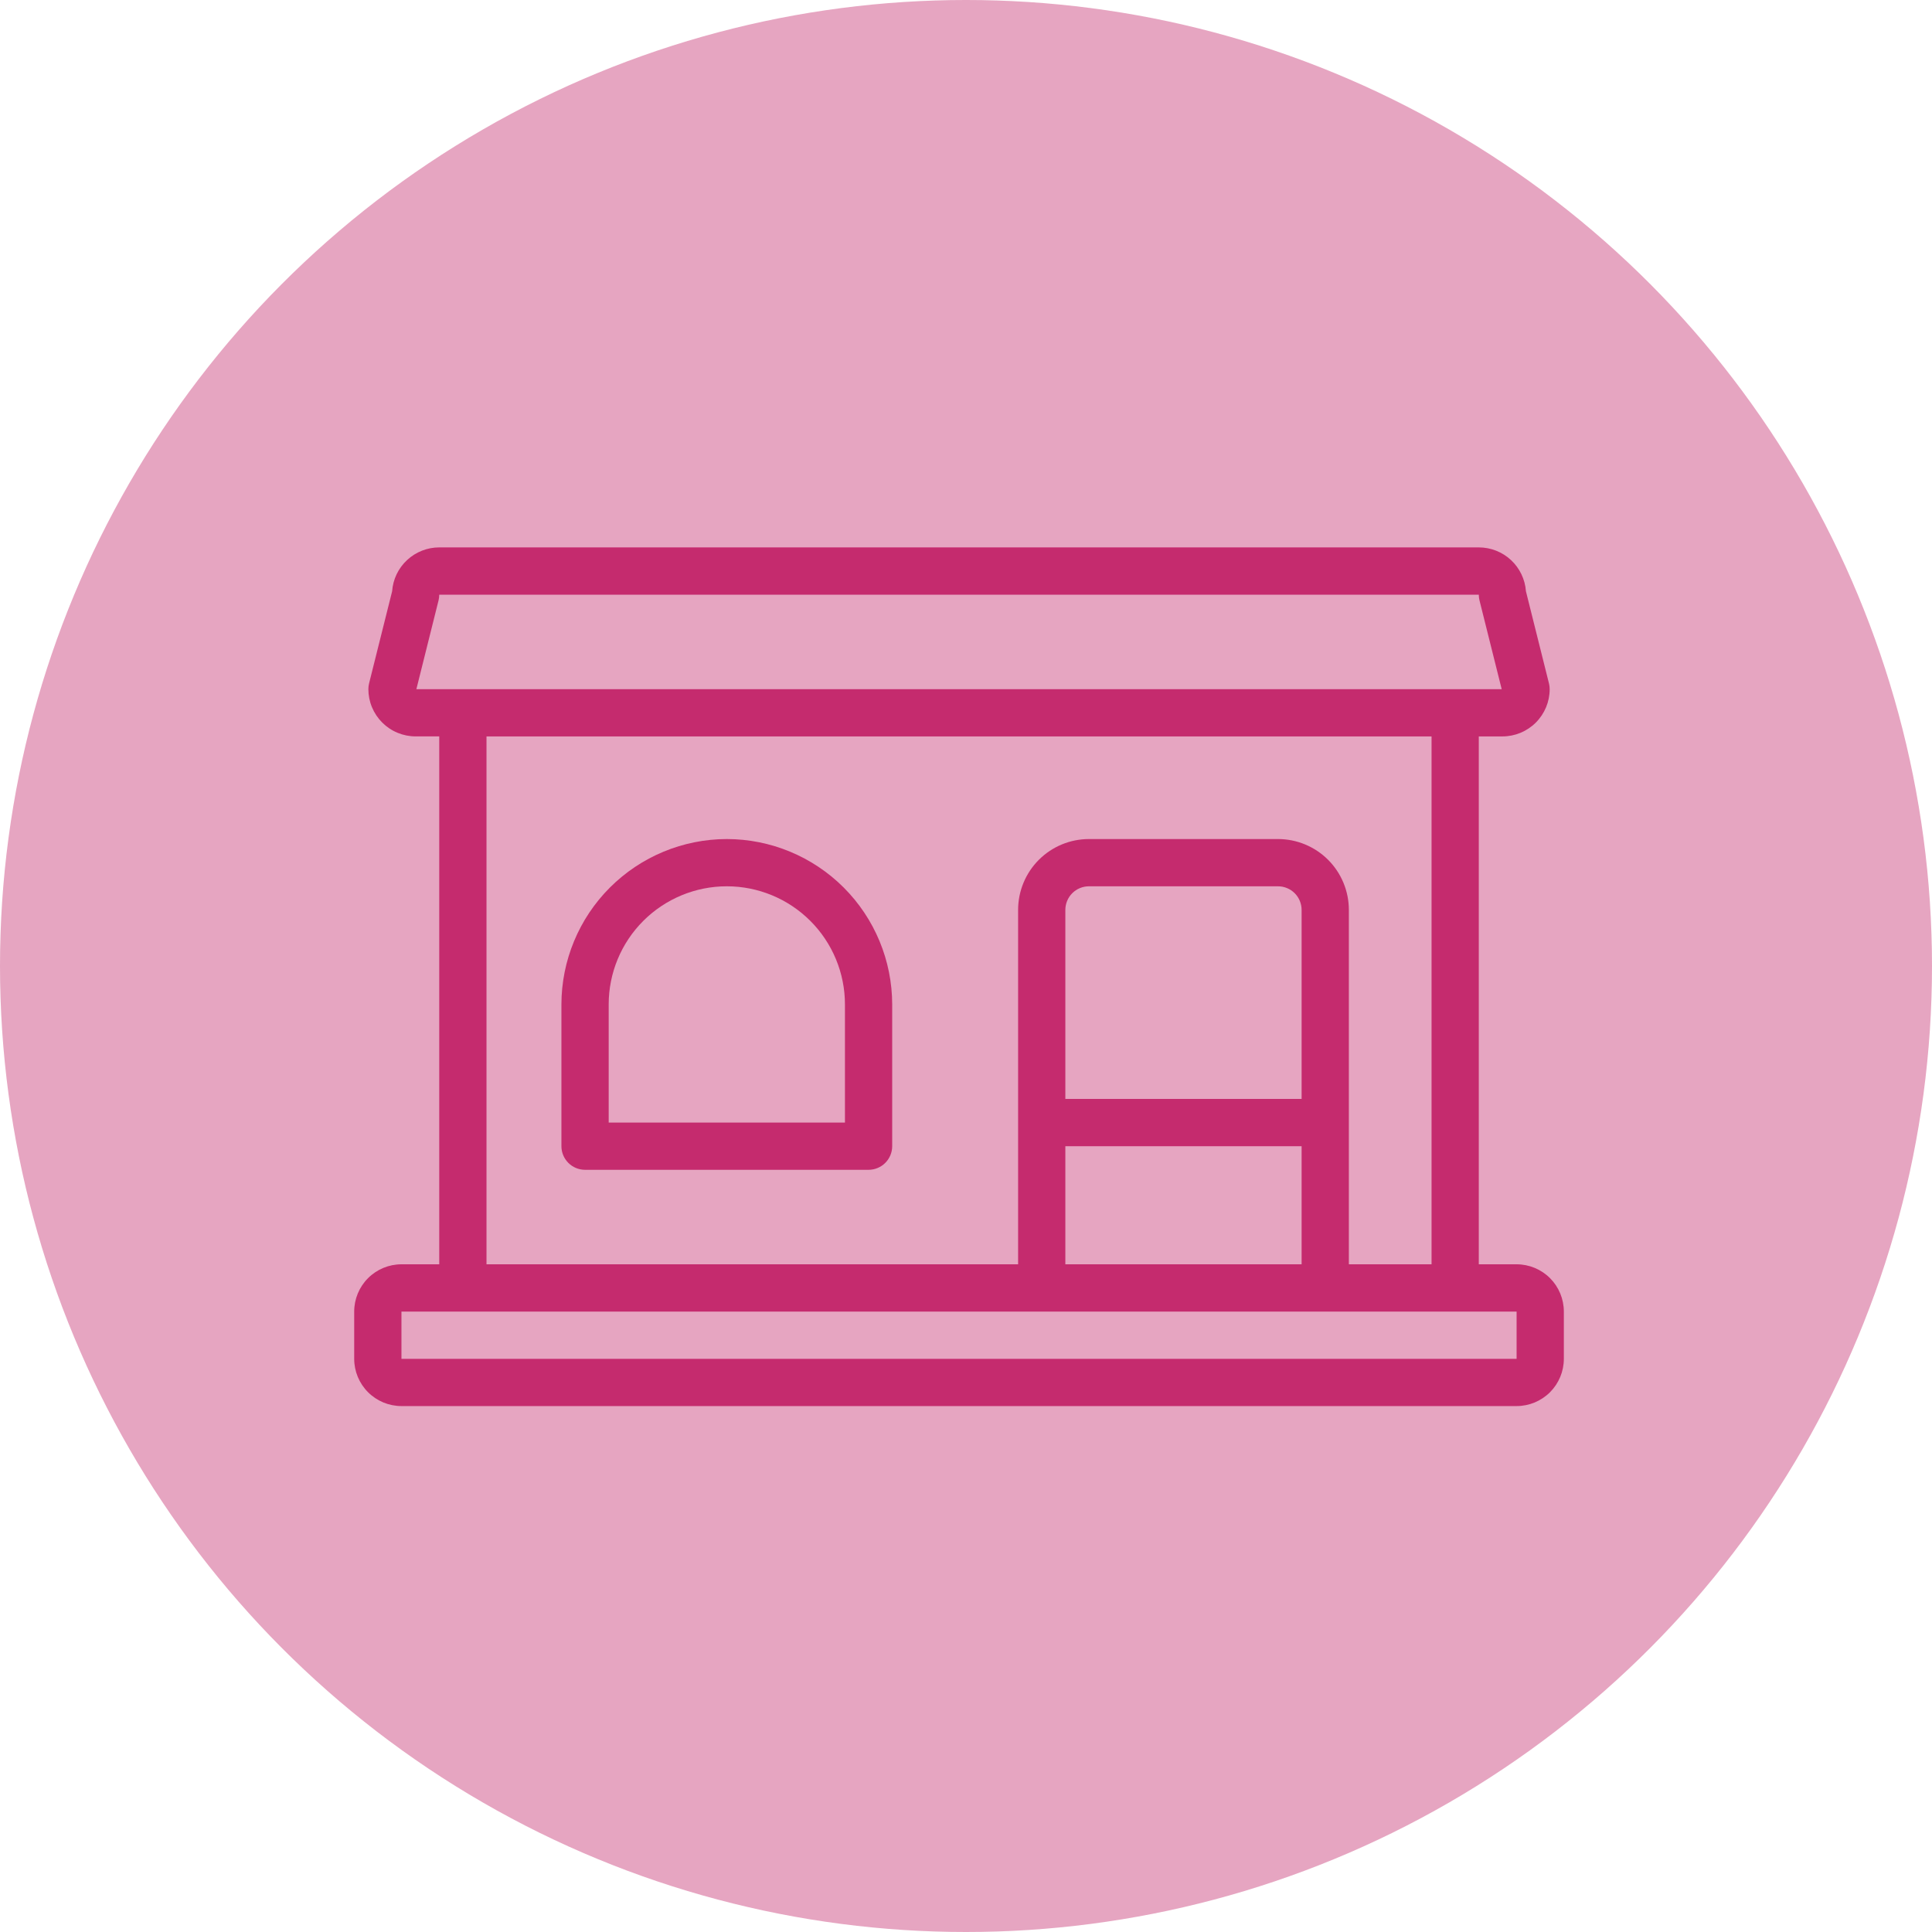
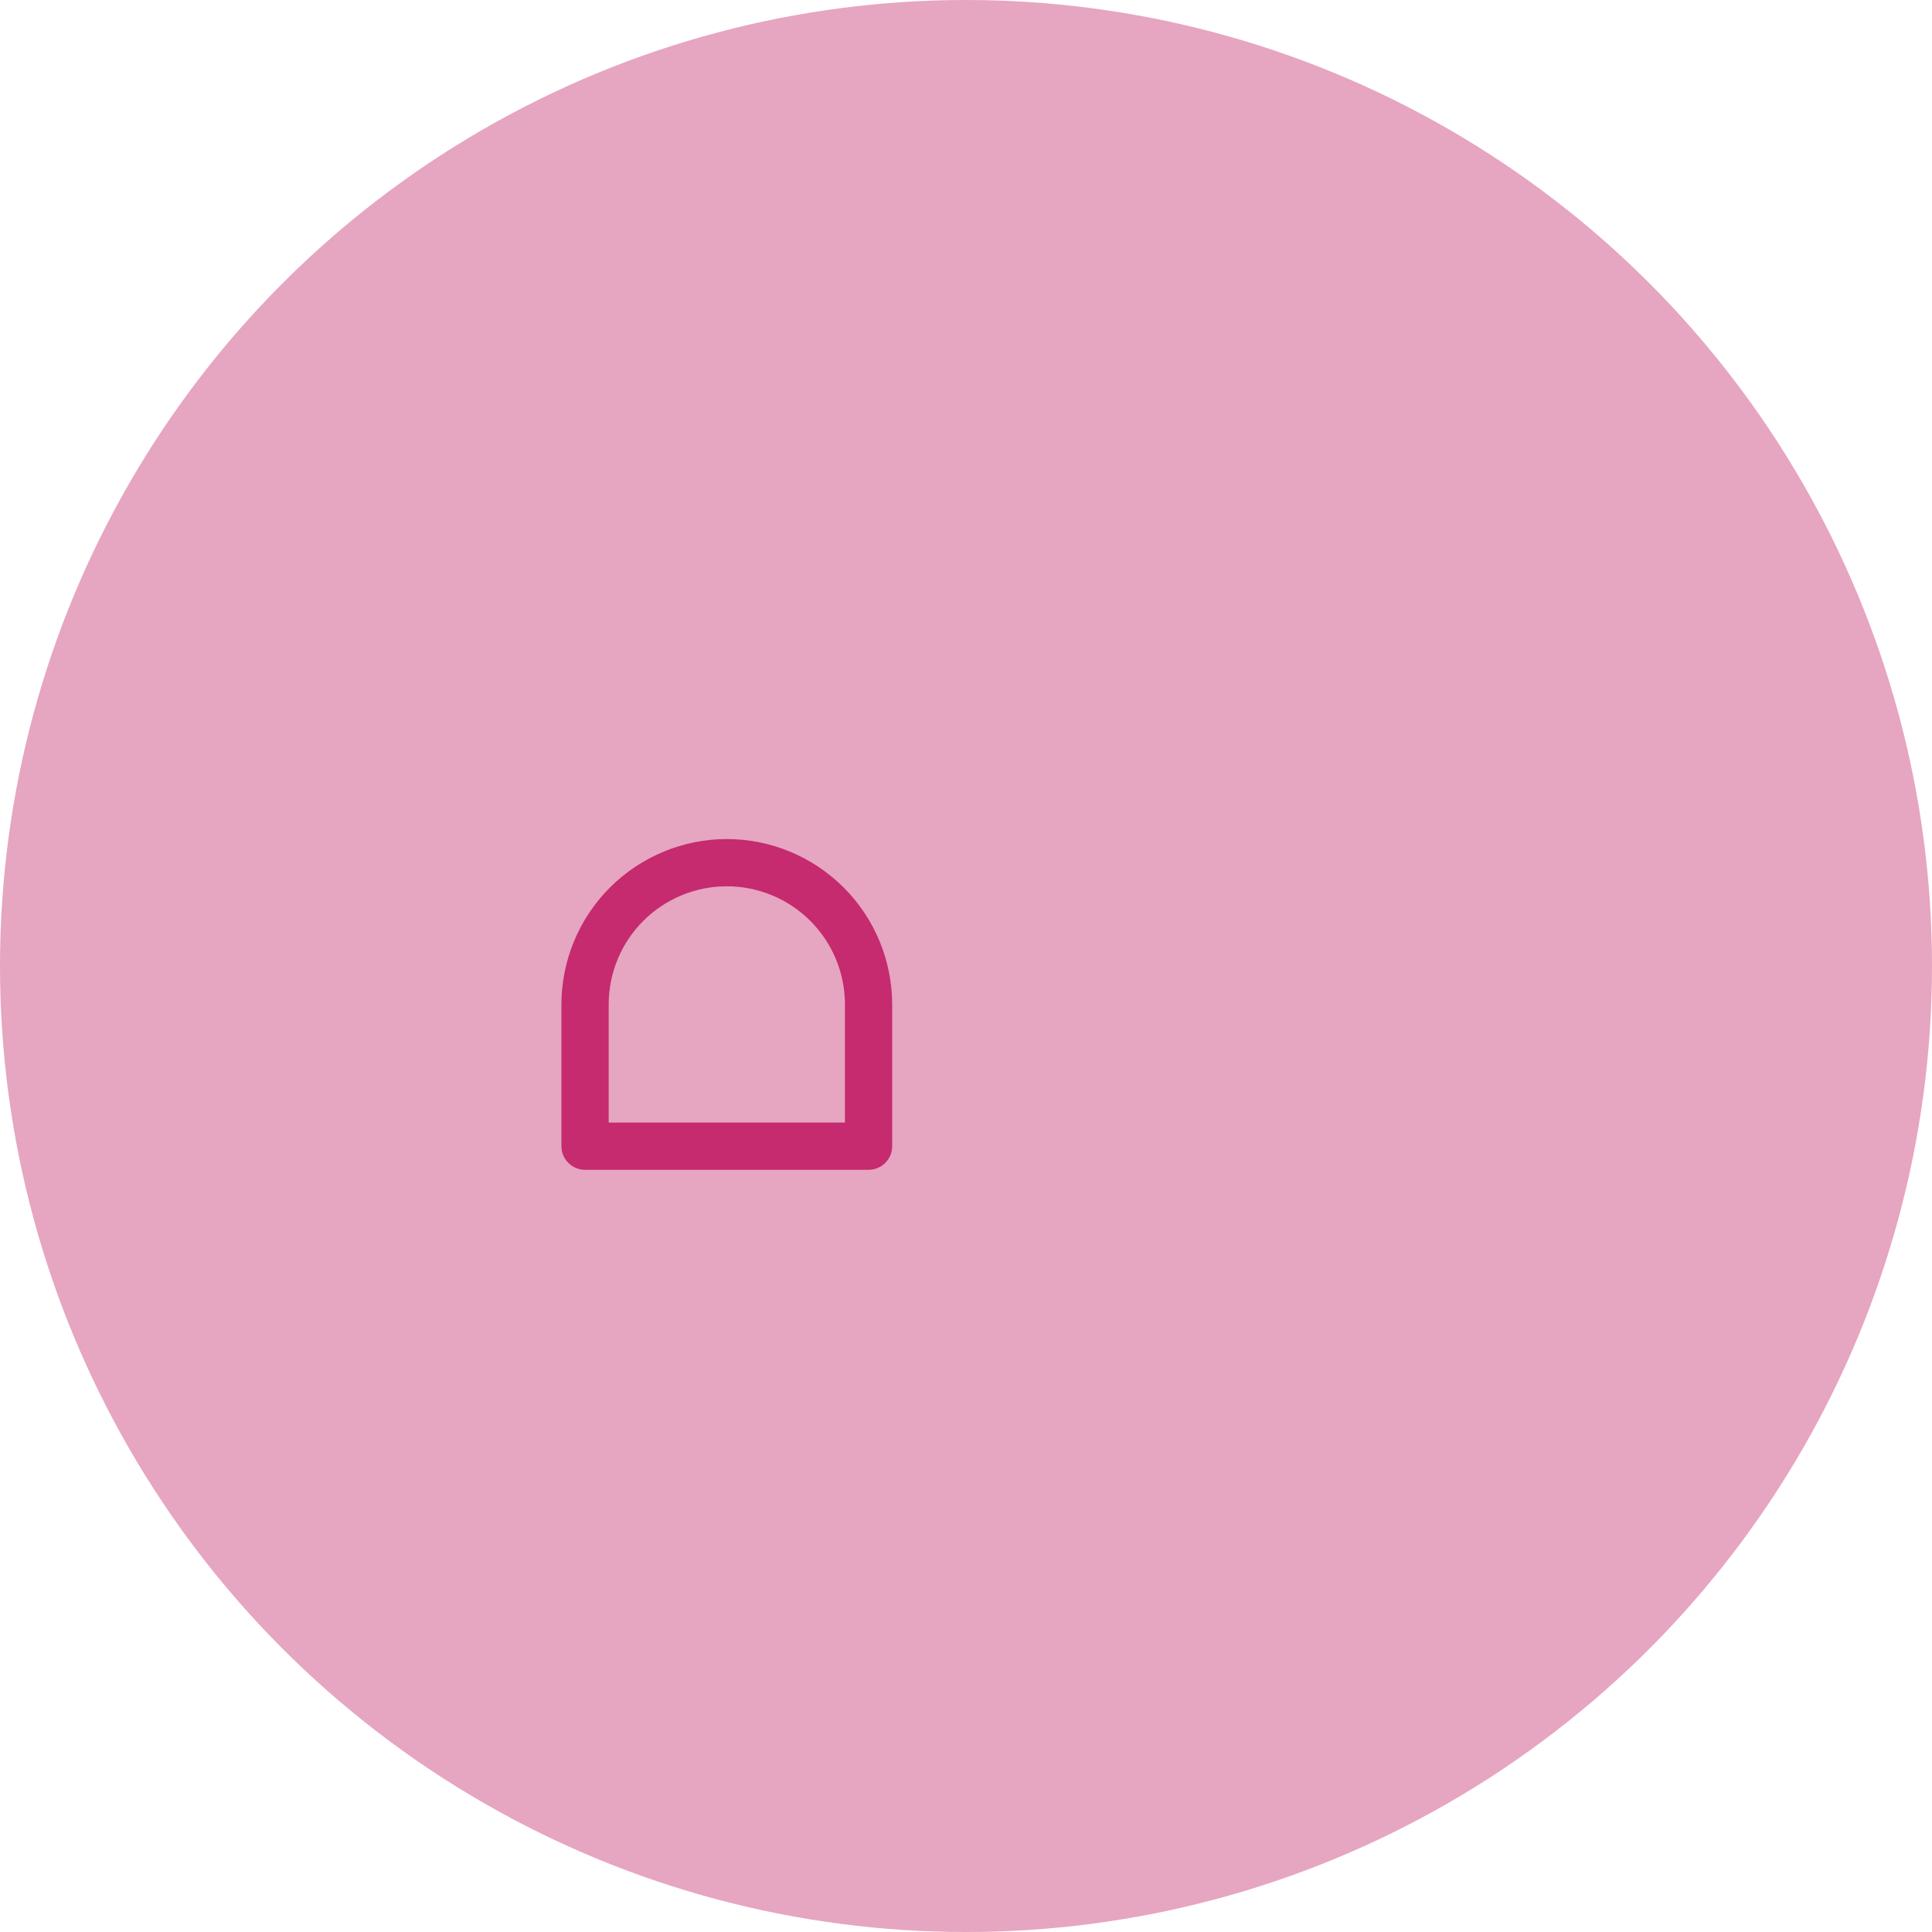
<svg xmlns="http://www.w3.org/2000/svg" width="90" height="90" viewBox="0 0 90 90" fill="none">
  <circle cx="45" cy="45" r="45" fill="#C11E65" fill-opacity="0.4" />
  <path d="M33.858 39.086C31.815 39.088 29.857 39.901 28.412 41.345C26.968 42.789 26.156 44.747 26.153 46.79V53.393C26.153 53.685 26.269 53.965 26.476 54.172C26.682 54.378 26.962 54.494 27.254 54.494H40.461C40.753 54.494 41.033 54.378 41.239 54.172C41.446 53.965 41.562 53.685 41.562 53.393V46.79C41.559 44.747 40.747 42.789 39.303 41.345C37.858 39.901 35.9 39.088 33.858 39.086ZM39.361 52.293H28.355V46.79C28.355 45.33 28.934 43.931 29.966 42.899C30.998 41.867 32.398 41.287 33.858 41.287C35.317 41.287 36.717 41.867 37.749 42.899C38.781 43.931 39.361 45.33 39.361 46.79V52.293Z" fill="#C11E65" fill-opacity="0.9" />
-   <path d="M70.649 58.896H68.888V34.305H69.989C70.573 34.305 71.133 34.073 71.545 33.66C71.958 33.247 72.19 32.687 72.19 32.104C72.19 32.013 72.179 31.924 72.157 31.836L71.084 27.544C71.044 26.989 70.796 26.469 70.388 26.09C69.981 25.711 69.445 25.5 68.888 25.5H20.462C19.906 25.5 19.37 25.711 18.963 26.09C18.555 26.469 18.306 26.988 18.267 27.543L17.193 31.835C17.171 31.922 17.16 32.012 17.16 32.102C17.16 32.392 17.217 32.678 17.328 32.945C17.439 33.212 17.601 33.455 17.805 33.659C18.009 33.863 18.252 34.026 18.519 34.136C18.786 34.247 19.073 34.304 19.361 34.304H20.462V58.896H18.701C18.117 58.896 17.558 59.128 17.145 59.541C16.732 59.954 16.5 60.514 16.5 61.098V63.299C16.5 63.883 16.732 64.442 17.145 64.855C17.558 65.268 18.117 65.5 18.701 65.5H70.649C71.233 65.5 71.793 65.268 72.206 64.855C72.618 64.442 72.85 63.883 72.85 63.299V61.098C72.85 60.514 72.618 59.954 72.206 59.541C71.793 59.128 71.233 58.896 70.649 58.896ZM20.429 27.97C20.451 27.883 20.462 27.793 20.462 27.703H68.888C68.888 27.793 68.899 27.883 68.921 27.97L69.955 32.106H19.396L20.429 27.97ZM22.663 34.305H66.687V58.896H62.835V42.388C62.835 41.512 62.487 40.672 61.868 40.053C61.249 39.434 60.409 39.086 59.533 39.086H50.728C49.853 39.086 49.013 39.434 48.394 40.053C47.775 40.672 47.427 41.512 47.427 42.388V58.896H22.663V34.305ZM60.634 51.192H49.628V42.388C49.628 42.096 49.744 41.816 49.95 41.609C50.157 41.403 50.437 41.287 50.728 41.287H59.533C59.825 41.287 60.105 41.403 60.312 41.609C60.518 41.816 60.634 42.096 60.634 42.388V51.192ZM49.628 53.394H60.634V58.896H49.628V53.394ZM70.649 63.299H18.701V61.098H70.649V63.299Z" fill="#C11E65" fill-opacity="0.9" />
</svg>